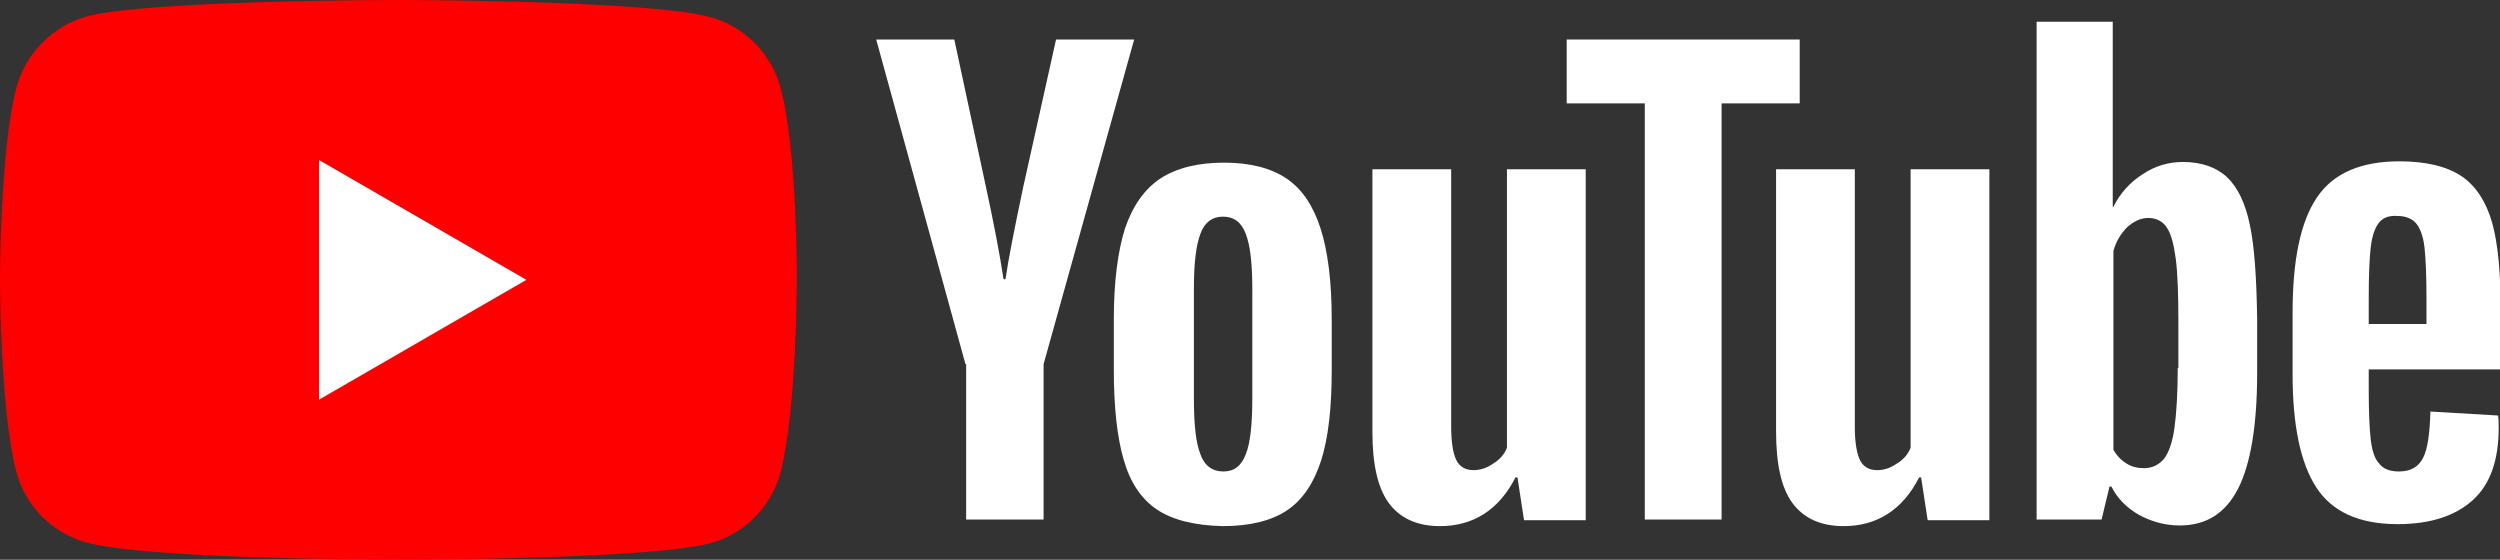
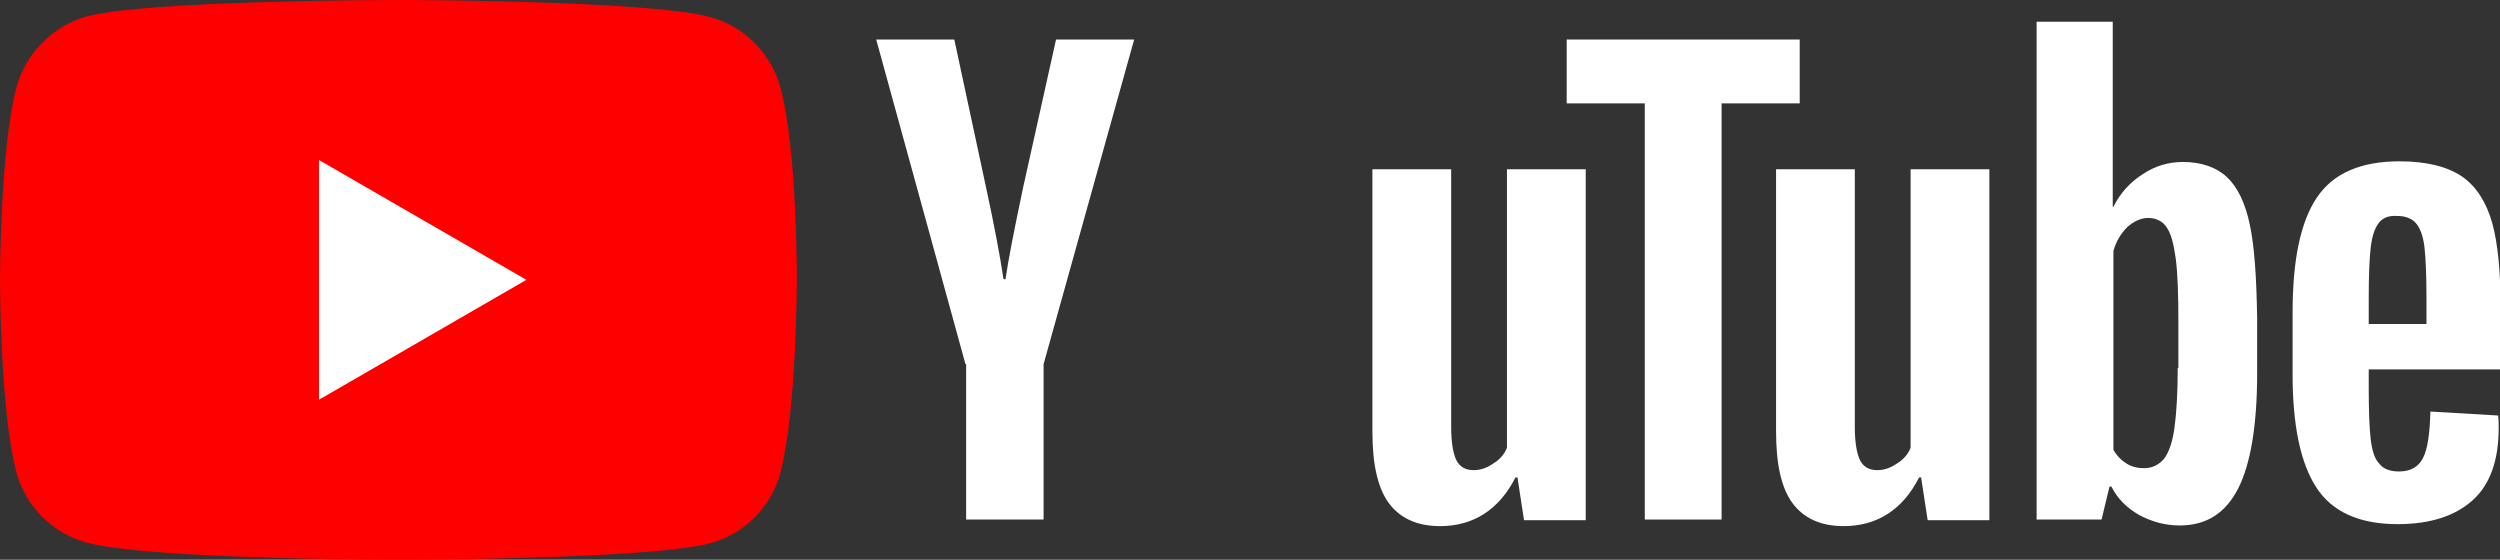
<svg xmlns="http://www.w3.org/2000/svg" width="134" height="30" viewBox="0 0 134 30" fill="none">
  <rect x="0" y="0" width="134" height="30" fill="#333333" stroke="none" />
  <g clip-path="url(#clip0)">
    <path d="M41.829 4.694C41.336 2.859 39.894 1.412 38.065 0.918C34.722 0 21.354 0 21.354 0C21.354 0 7.986 0 4.644 0.882C2.85 1.376 1.372 2.859 0.879 4.694C0 8.047 0 15 0 15C0 15 0 21.988 0.879 25.306C1.372 27.141 2.814 28.588 4.644 29.082C8.021 30 21.354 30 21.354 30C21.354 30 34.722 30 38.065 29.118C39.894 28.623 41.336 27.177 41.829 25.341C42.708 21.988 42.708 15.035 42.708 15.035C42.708 15.035 42.743 8.047 41.829 4.694Z" fill="#FF0000" />
    <path d="M17.098 21.424L28.215 15L17.098 8.576V21.424Z" fill="white" />
-     <path d="M62.023 27.318C61.178 26.753 60.58 25.871 60.228 24.635C59.877 23.435 59.701 21.812 59.701 19.835V17.118C59.701 15.106 59.912 13.482 60.299 12.247C60.721 11.012 61.354 10.129 62.199 9.565C63.078 9 64.204 8.718 65.611 8.718C66.983 8.718 68.109 9 68.953 9.565C69.797 10.129 70.395 11.047 70.782 12.247C71.169 13.447 71.38 15.071 71.38 17.118V19.835C71.38 21.847 71.204 23.435 70.817 24.671C70.43 25.871 69.832 26.788 68.988 27.353C68.144 27.918 66.983 28.2 65.54 28.2C64.063 28.165 62.867 27.882 62.023 27.318ZM66.772 24.353C67.018 23.753 67.124 22.729 67.124 21.353V15.494C67.124 14.153 67.018 13.165 66.772 12.529C66.526 11.894 66.139 11.612 65.54 11.612C64.978 11.612 64.555 11.929 64.344 12.529C64.098 13.165 63.993 14.153 63.993 15.494V21.353C63.993 22.729 64.098 23.753 64.344 24.353C64.555 24.953 64.978 25.271 65.576 25.271C66.139 25.271 66.526 24.988 66.772 24.353Z" fill="white" />
-     <path d="M126.964 19.871V20.824C126.964 22.024 126.999 22.941 127.069 23.541C127.139 24.141 127.28 24.6 127.526 24.847C127.738 25.129 128.089 25.271 128.582 25.271C129.215 25.271 129.637 25.024 129.883 24.529C130.13 24.035 130.235 23.224 130.27 22.059L133.894 22.271C133.929 22.447 133.929 22.659 133.929 22.941C133.929 24.671 133.472 25.977 132.522 26.824C131.572 27.671 130.235 28.094 128.511 28.094C126.436 28.094 124.993 27.424 124.149 26.118C123.305 24.812 122.883 22.8 122.883 20.047V16.765C122.883 13.941 123.305 11.894 124.184 10.588C125.064 9.282 126.541 8.647 128.617 8.647C130.059 8.647 131.185 8.929 131.959 9.459C132.733 9.988 133.261 10.835 133.577 11.929C133.894 13.059 134.035 14.612 134.035 16.588V19.8H126.964V19.871ZM127.491 11.965C127.28 12.247 127.139 12.671 127.069 13.271C126.999 13.871 126.964 14.788 126.964 16.024V17.365H130.059V16.024C130.059 14.824 130.024 13.906 129.954 13.271C129.883 12.635 129.708 12.212 129.497 11.965C129.285 11.718 128.934 11.576 128.511 11.576C128.019 11.541 127.702 11.682 127.491 11.965Z" fill="white" />
+     <path d="M126.964 19.871V20.824C126.964 22.024 126.999 22.941 127.069 23.541C127.139 24.141 127.28 24.6 127.526 24.847C127.738 25.129 128.089 25.271 128.582 25.271C129.215 25.271 129.637 25.024 129.883 24.529C130.13 24.035 130.235 23.224 130.27 22.059L133.894 22.271C133.929 22.447 133.929 22.659 133.929 22.941C133.929 24.671 133.472 25.977 132.522 26.824C131.572 27.671 130.235 28.094 128.511 28.094C126.436 28.094 124.993 27.424 124.149 26.118C123.305 24.812 122.883 22.8 122.883 20.047V16.765C122.883 13.941 123.305 11.894 124.184 10.588C125.064 9.282 126.541 8.647 128.617 8.647C130.059 8.647 131.185 8.929 131.959 9.459C132.733 9.988 133.261 10.835 133.577 11.929C133.894 13.059 134.035 14.612 134.035 16.588V19.8H126.964V19.871M127.491 11.965C127.28 12.247 127.139 12.671 127.069 13.271C126.999 13.871 126.964 14.788 126.964 16.024V17.365H130.059V16.024C130.059 14.824 130.024 13.906 129.954 13.271C129.883 12.635 129.708 12.212 129.497 11.965C129.285 11.718 128.934 11.576 128.511 11.576C128.019 11.541 127.702 11.682 127.491 11.965Z" fill="white" />
    <path d="M51.749 19.518L46.965 2.118H51.151L52.84 9.988C53.262 11.929 53.579 13.588 53.79 14.965H53.895C54.036 13.976 54.353 12.353 54.845 10.024L56.604 2.118H60.791L55.936 19.518V27.847H51.785V19.518H51.749Z" fill="white" />
    <path d="M84.995 9.071V27.882H81.688L81.336 25.588H81.231C80.351 27.318 78.979 28.2 77.185 28.2C75.954 28.2 75.039 27.776 74.441 26.965C73.843 26.153 73.561 24.882 73.561 23.118V9.071H77.783V22.871C77.783 23.718 77.888 24.318 78.064 24.671C78.24 25.023 78.557 25.2 78.979 25.2C79.331 25.2 79.683 25.094 80.034 24.847C80.386 24.635 80.632 24.353 80.773 24V9.071H84.995Z" fill="white" />
    <path d="M106.63 9.071V27.882H103.323L102.972 25.588H102.866C101.987 27.318 100.615 28.2 98.82 28.2C97.589 28.2 96.674 27.776 96.076 26.965C95.478 26.153 95.197 24.882 95.197 23.118V9.071H99.418V22.871C99.418 23.718 99.524 24.318 99.7 24.671C99.876 25.023 100.192 25.2 100.615 25.2C100.966 25.2 101.318 25.094 101.67 24.847C102.022 24.635 102.268 24.353 102.409 24V9.071H106.63Z" fill="white" />
    <path d="M96.464 5.541H92.277V27.847H88.161V5.541H83.975V2.118H96.464V5.541Z" fill="white" />
    <path d="M120.596 12.071C120.35 10.871 119.928 10.024 119.365 9.494C118.802 8.965 117.993 8.682 117.008 8.682C116.234 8.682 115.495 8.894 114.826 9.353C114.158 9.776 113.63 10.376 113.279 11.082H113.243V1.165H109.163V27.847H112.645L113.068 26.082H113.173C113.49 26.718 113.982 27.212 114.651 27.6C115.319 27.953 116.023 28.165 116.832 28.165C118.274 28.165 119.294 27.494 119.963 26.188C120.631 24.882 120.983 22.8 120.983 20.012V17.047C120.948 14.894 120.842 13.235 120.596 12.071ZM116.726 19.729C116.726 21.106 116.656 22.165 116.55 22.941C116.445 23.718 116.234 24.282 115.987 24.6C115.706 24.918 115.354 25.094 114.932 25.094C114.58 25.094 114.264 25.023 113.982 24.847C113.701 24.671 113.454 24.424 113.279 24.106V13.447C113.419 12.953 113.666 12.529 114.017 12.176C114.369 11.859 114.756 11.682 115.143 11.682C115.565 11.682 115.917 11.859 116.128 12.176C116.374 12.529 116.515 13.094 116.621 13.871C116.726 14.682 116.761 15.812 116.761 17.259V19.729H116.726Z" fill="white" />
  </g>
  <defs>
    <clipPath id="clip0">
      <rect width="134" height="30" fill="white" />
    </clipPath>
  </defs>
</svg>